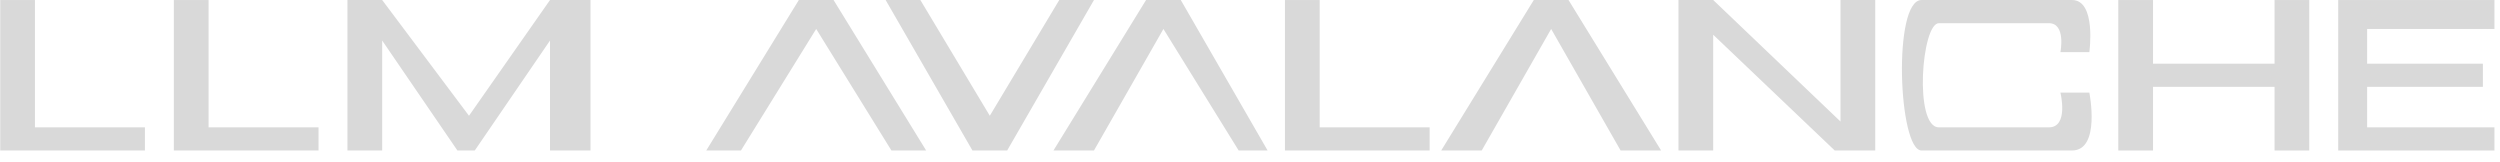
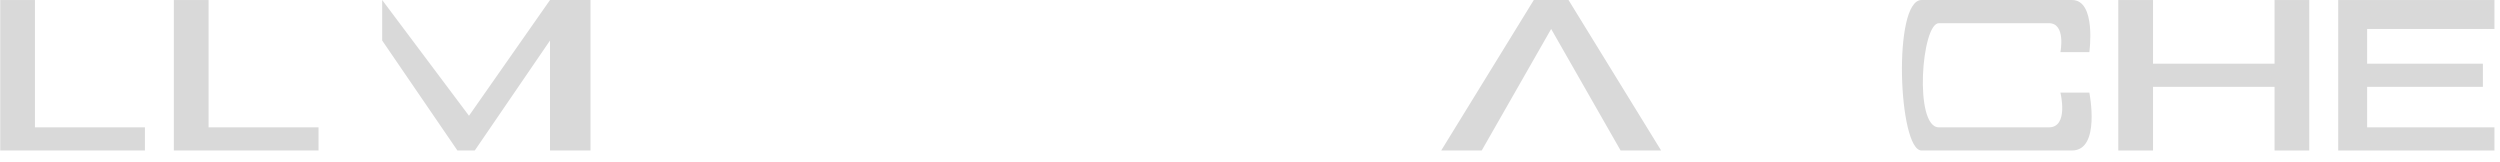
<svg xmlns="http://www.w3.org/2000/svg" width="216" height="14" viewBox="0 0 216 14" fill="none">
  <path d="M3.02 0.002H0.02V13.002H12.52V11.002H3.02V0.002Z" fill="#D9D9D9" />
  <path d="M18.02 0.002H15.02V13.002H27.52V11.002H18.02V0.002Z" fill="#D9D9D9" />
-   <path d="M33.02 0.002H30.02V13.002H33.02V3.502L39.52 13.002H41.02L47.52 3.502V13.002H51.02V0.002H47.52L40.52 10.002L33.02 0.002Z" fill="#D9D9D9" />
-   <path d="M72.019 0.002H69.019L61.02 13.002H64.019L70.519 2.502L77.019 13.002H80.019L72.019 0.002Z" fill="#D9D9D9" />
-   <path d="M79.519 0.002H76.519L84.019 13.002H87.019L94.519 0.002H91.519L85.519 10.002L79.519 0.002Z" fill="#D9D9D9" />
-   <path d="M102.02 0.002H99.019L91.019 13.002H94.519L100.52 2.502L107.02 13.002H109.52L102.02 0.002Z" fill="#D9D9D9" />
-   <path d="M114.02 0.002H111.02V13.002H123.52V11.002H114.02V0.002Z" fill="#D9D9D9" />
+   <path d="M33.02 0.002V13.002H33.02V3.502L39.52 13.002H41.02L47.52 3.502V13.002H51.02V0.002H47.52L40.52 10.002L33.02 0.002Z" fill="#D9D9D9" />
  <path d="M135.52 0.002H132.52L124.52 13.002H128.02L134.02 2.502L140.02 13.002H143.52L135.52 0.002Z" fill="#D9D9D9" />
-   <path d="M148.02 0.002H145.02V13.002H148.02V3.002L158.52 13.002H162.02V0.002H159.02V10.502L148.02 0.002Z" fill="#D9D9D9" />
  <path d="M180.52 4.502H178.02C178.02 4.502 178.52 2.002 177.02 2.003C168.52 2.01 169.02 2.003 167.52 2.003C166.02 2.003 165.351 11.003 167.52 11.003H177.02C178.765 11.003 178.02 8.002 178.02 8.002H180.52C180.52 8.002 181.52 13.003 179.02 13.002C172.52 12.998 168.02 13.002 166.02 13.002C164.02 13.002 163.52 0.002 166.02 0.002L166.768 0.001C169.775 0.001 176.277 -0.001 179.02 0.001C181.143 0.003 180.52 4.502 180.52 4.502Z" fill="#D9D9D9" />
  <path d="M186.021 0.003H183.021V13.003H186.021V7.503H196.521V13.003H199.521V0.003H196.521V5.503H186.021V0.003Z" fill="#D9D9D9" />
  <path d="M215.521 0.003H202.021V13.003H215.521V11.003H204.521V7.503H214.521V5.503H204.521V2.503H215.521V0.003Z" fill="#D9D9D9" />
</svg>